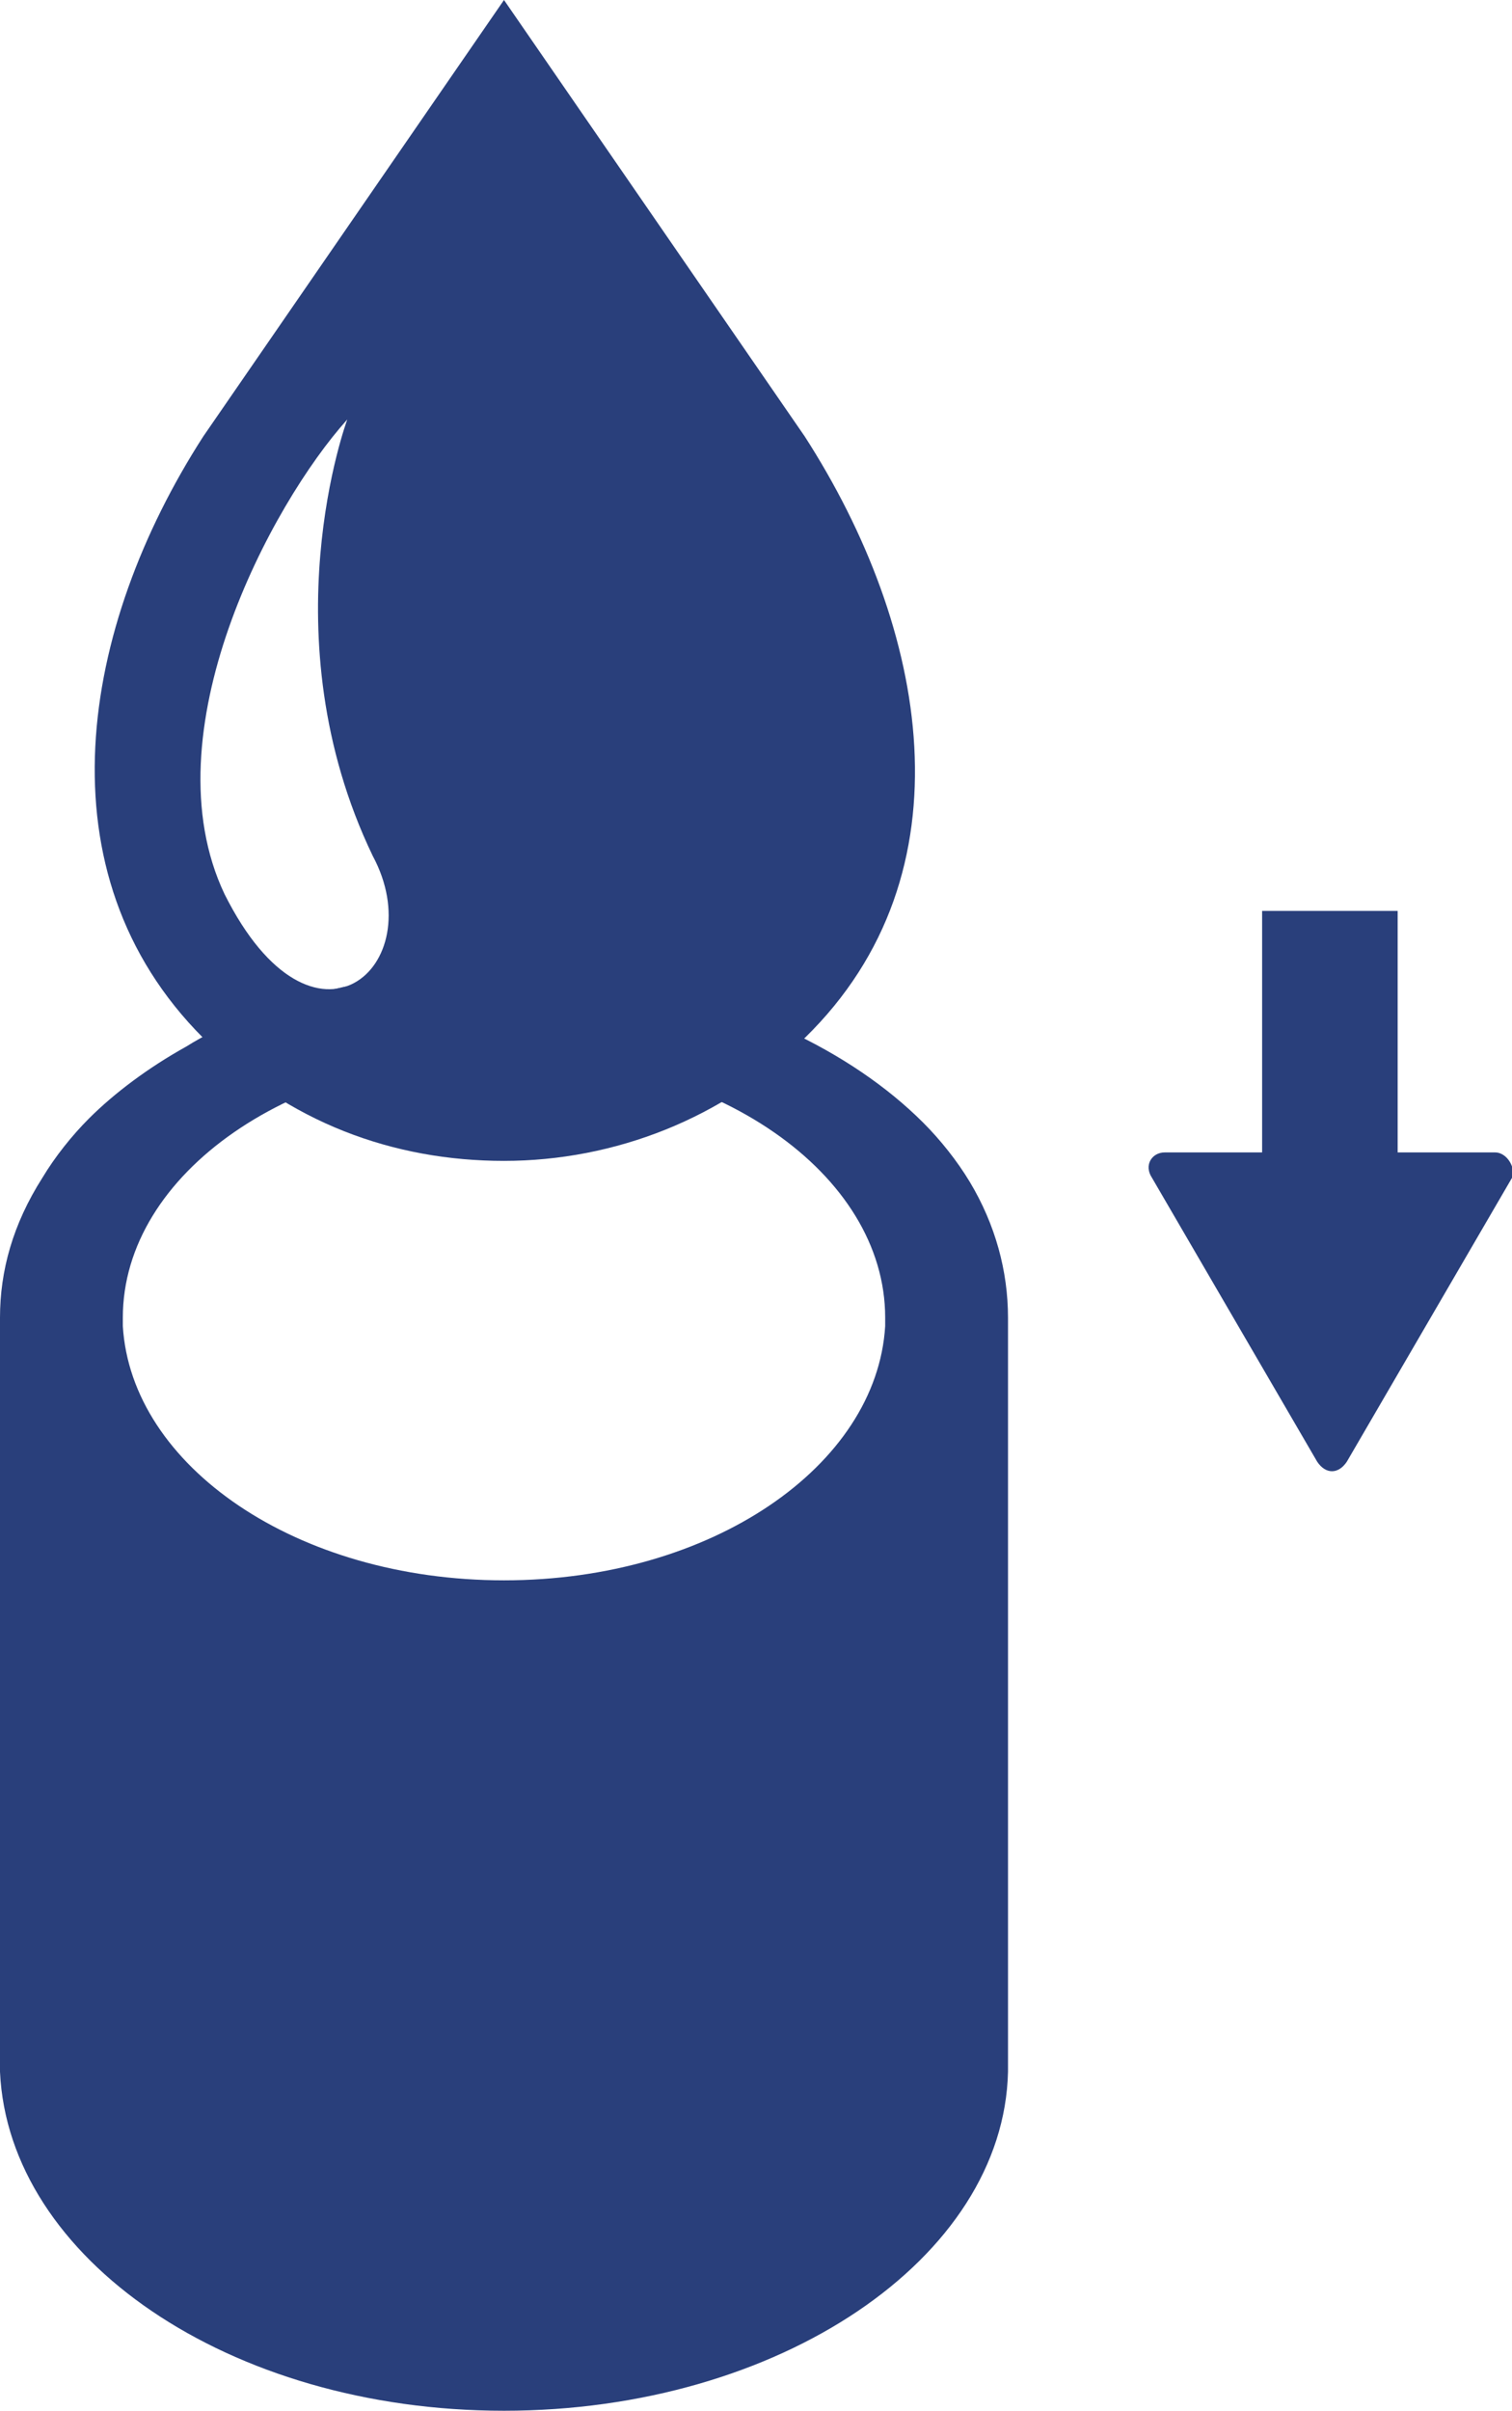
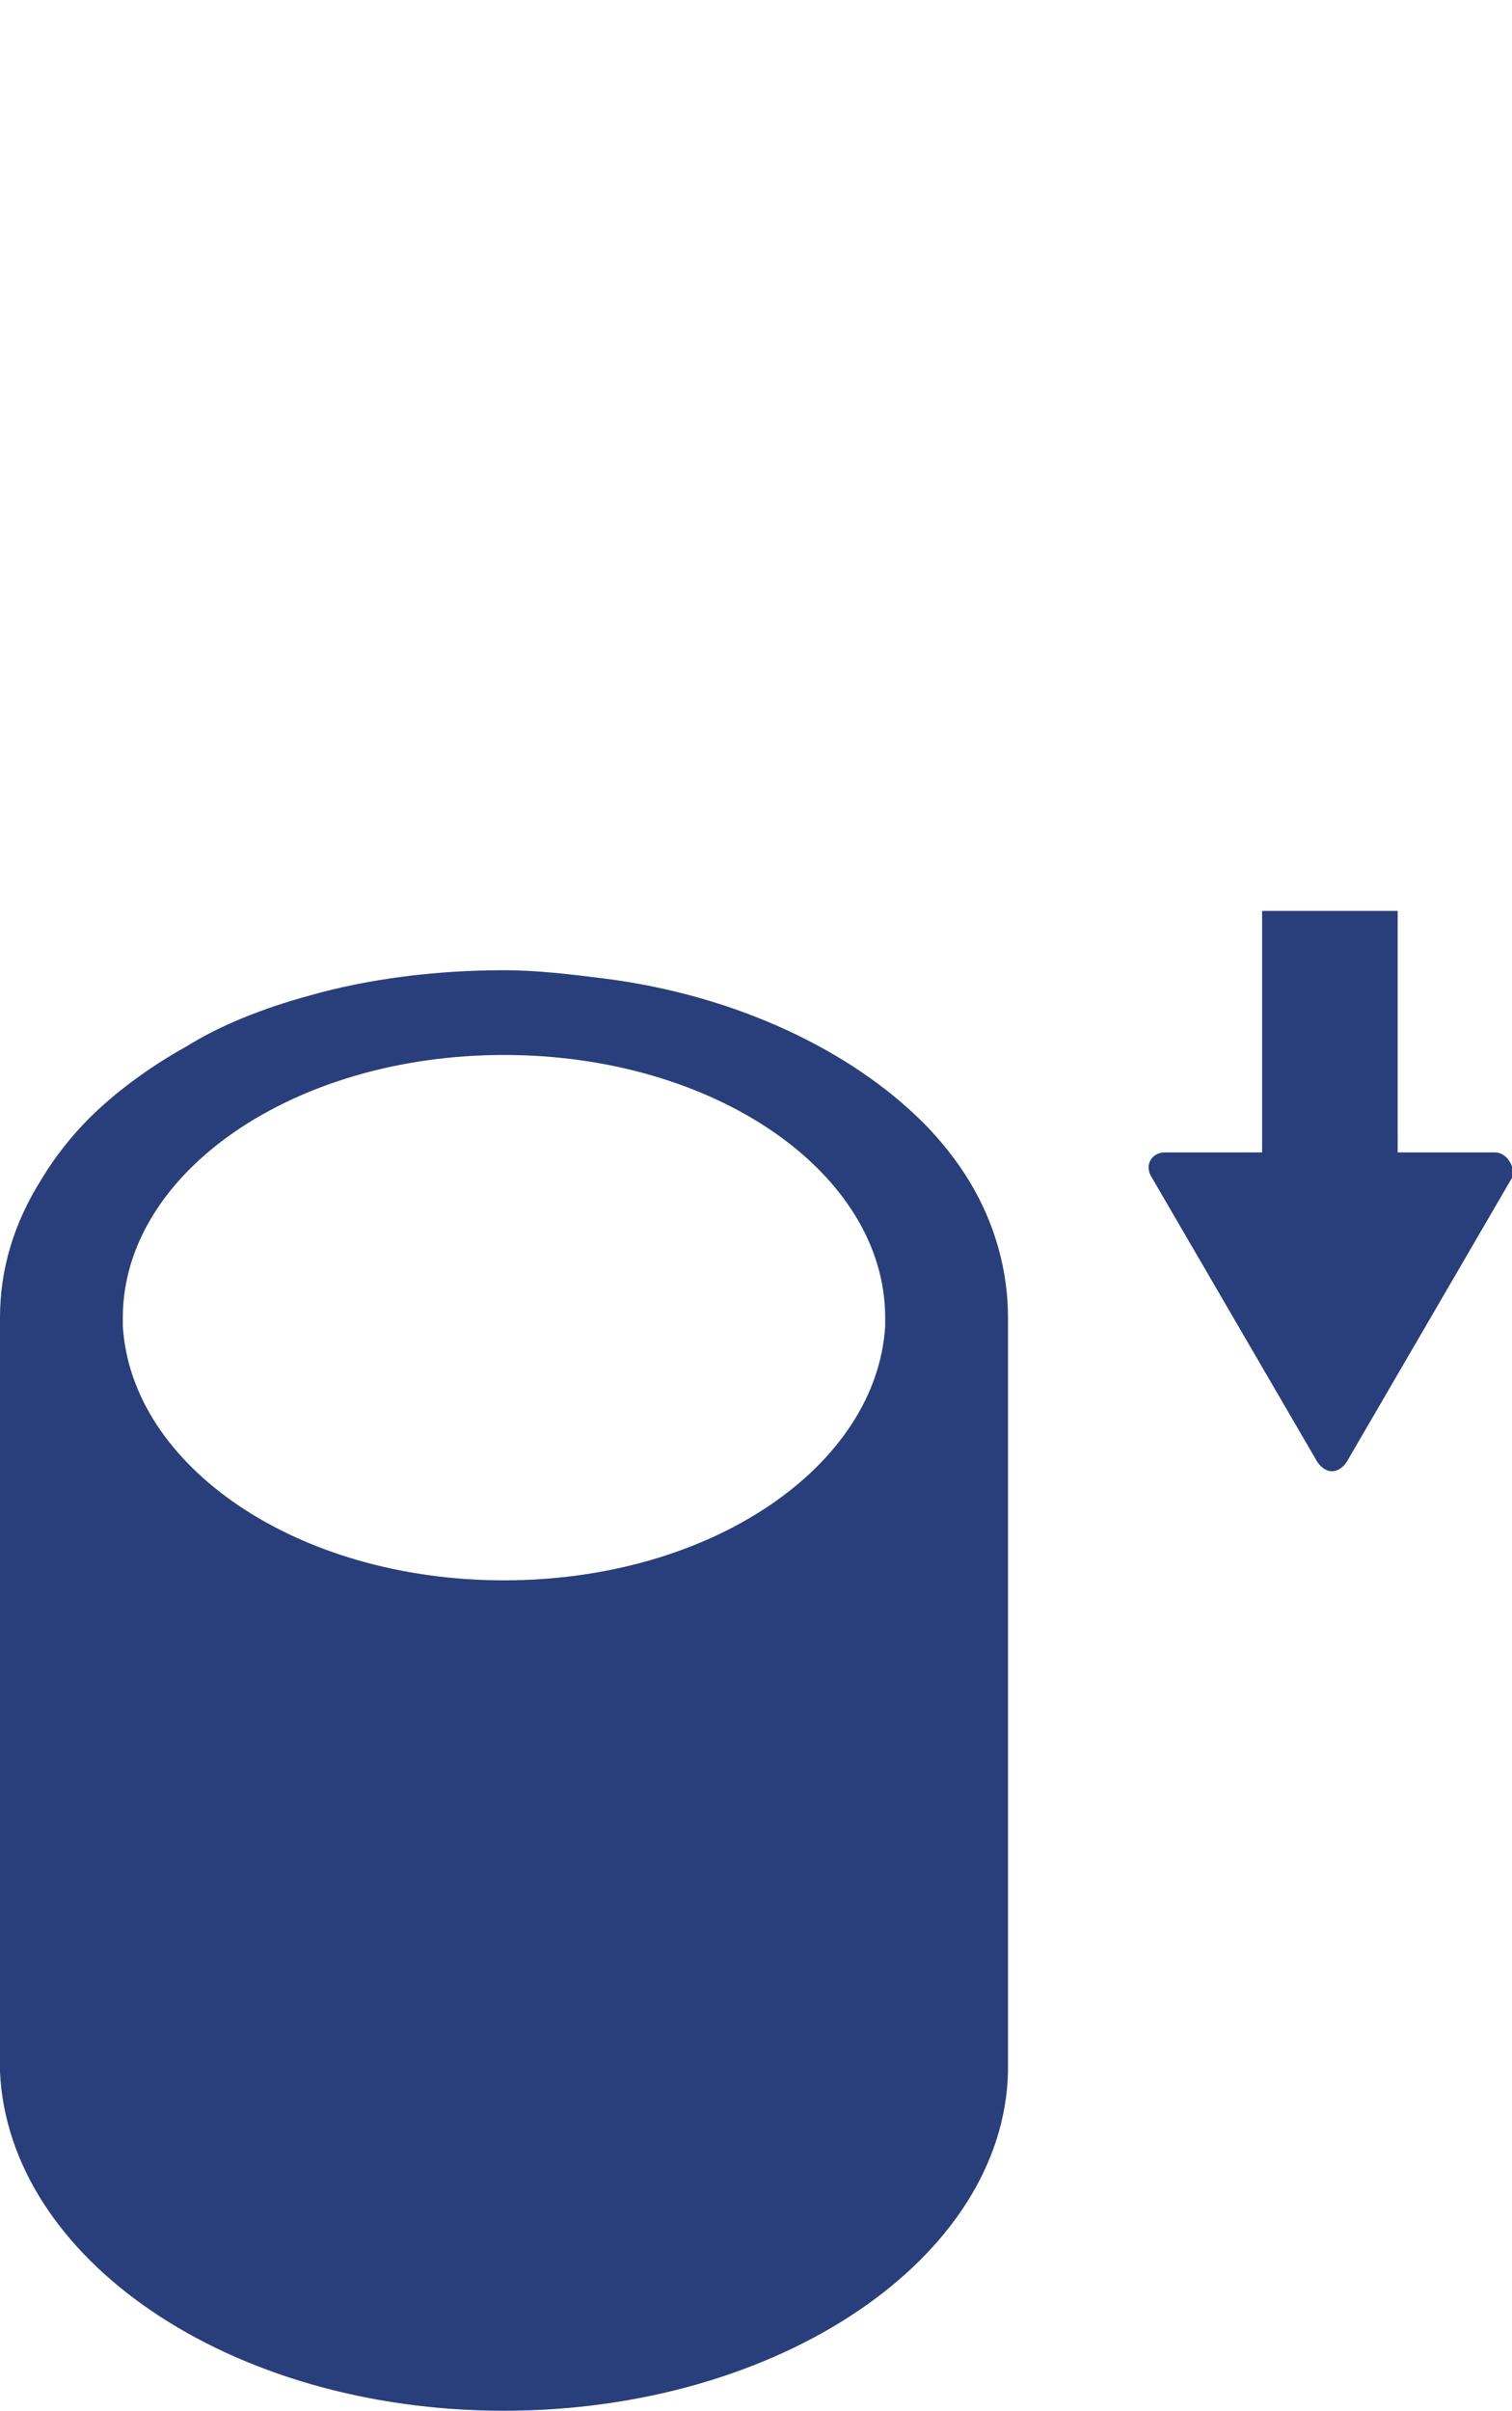
<svg xmlns="http://www.w3.org/2000/svg" version="1.1" id="レイヤー_1" x="0px" y="0px" width="35.7px" height="56.9px" viewBox="0 0 35.7 56.9" style="enable-background:new 0 0 35.7 56.9;" xml:space="preserve">
  <style type="text/css">
	.st0{fill:#293F7B;}
</style>
  <g>
    <path class="st0" d="M23.8,48.9L23.8,48.9l0-0.2V31.3h0c0-0.1,0-0.1,0-0.2c0-1.1-0.3-2.2-0.9-3.2c-0.3-0.5-0.7-1-1.1-1.4   c-1.7-1.7-4.4-3-7.5-3.4c-0.8-0.1-1.6-0.2-2.4-0.2c-1.6,0-3.2,0.2-4.6,0.6c-1.1,0.3-2.1,0.7-2.9,1.2c-0.9,0.5-1.7,1.1-2.3,1.7   c-0.4,0.4-0.8,0.9-1.1,1.4C0.3,28.9,0,30,0,31.1c0,0.1,0,0.1,0,0.2h0v17.4v0.2h0c0.2,4.4,5.4,8,11.9,8   C18.4,56.9,23.7,53.3,23.8,48.9z M2.9,31.1c0-3.4,4-6.2,9-6.2c5,0,9,2.8,9,6.2c0,0.1,0,0.1,0,0.2c-0.2,3.3-4.1,6-9,6s-8.8-2.7-9-6   C2.9,31.2,2.9,31.2,2.9,31.1z" />
  </g>
  <g>
    <g>
      <g>
-         <path class="st0" d="M19,10.3L11.9,0L4.8,10.3c-2.9,4.5-3.9,10.3,0,14.2c2,2,4.5,2.9,7.1,2.9s5.2-1,7.1-2.9     C23,20.6,21.9,14.8,19,10.3z M5.3,21.1c-1.8-3.8,1.1-9.2,2.9-11.2c0,0-1.9,5.1,0.6,10.3C10.2,22.8,7.4,25.3,5.3,21.1z" />
-       </g>
+         </g>
    </g>
  </g>
  <path class="st0" d="M35.3,27.2H33v-5.7h-3.2v5.7h-2.3c-0.3,0-0.5,0.3-0.3,0.6l3.9,6.7c0.2,0.3,0.5,0.3,0.7,0l3.9-6.7  C35.8,27.6,35.6,27.2,35.3,27.2" />
</svg>